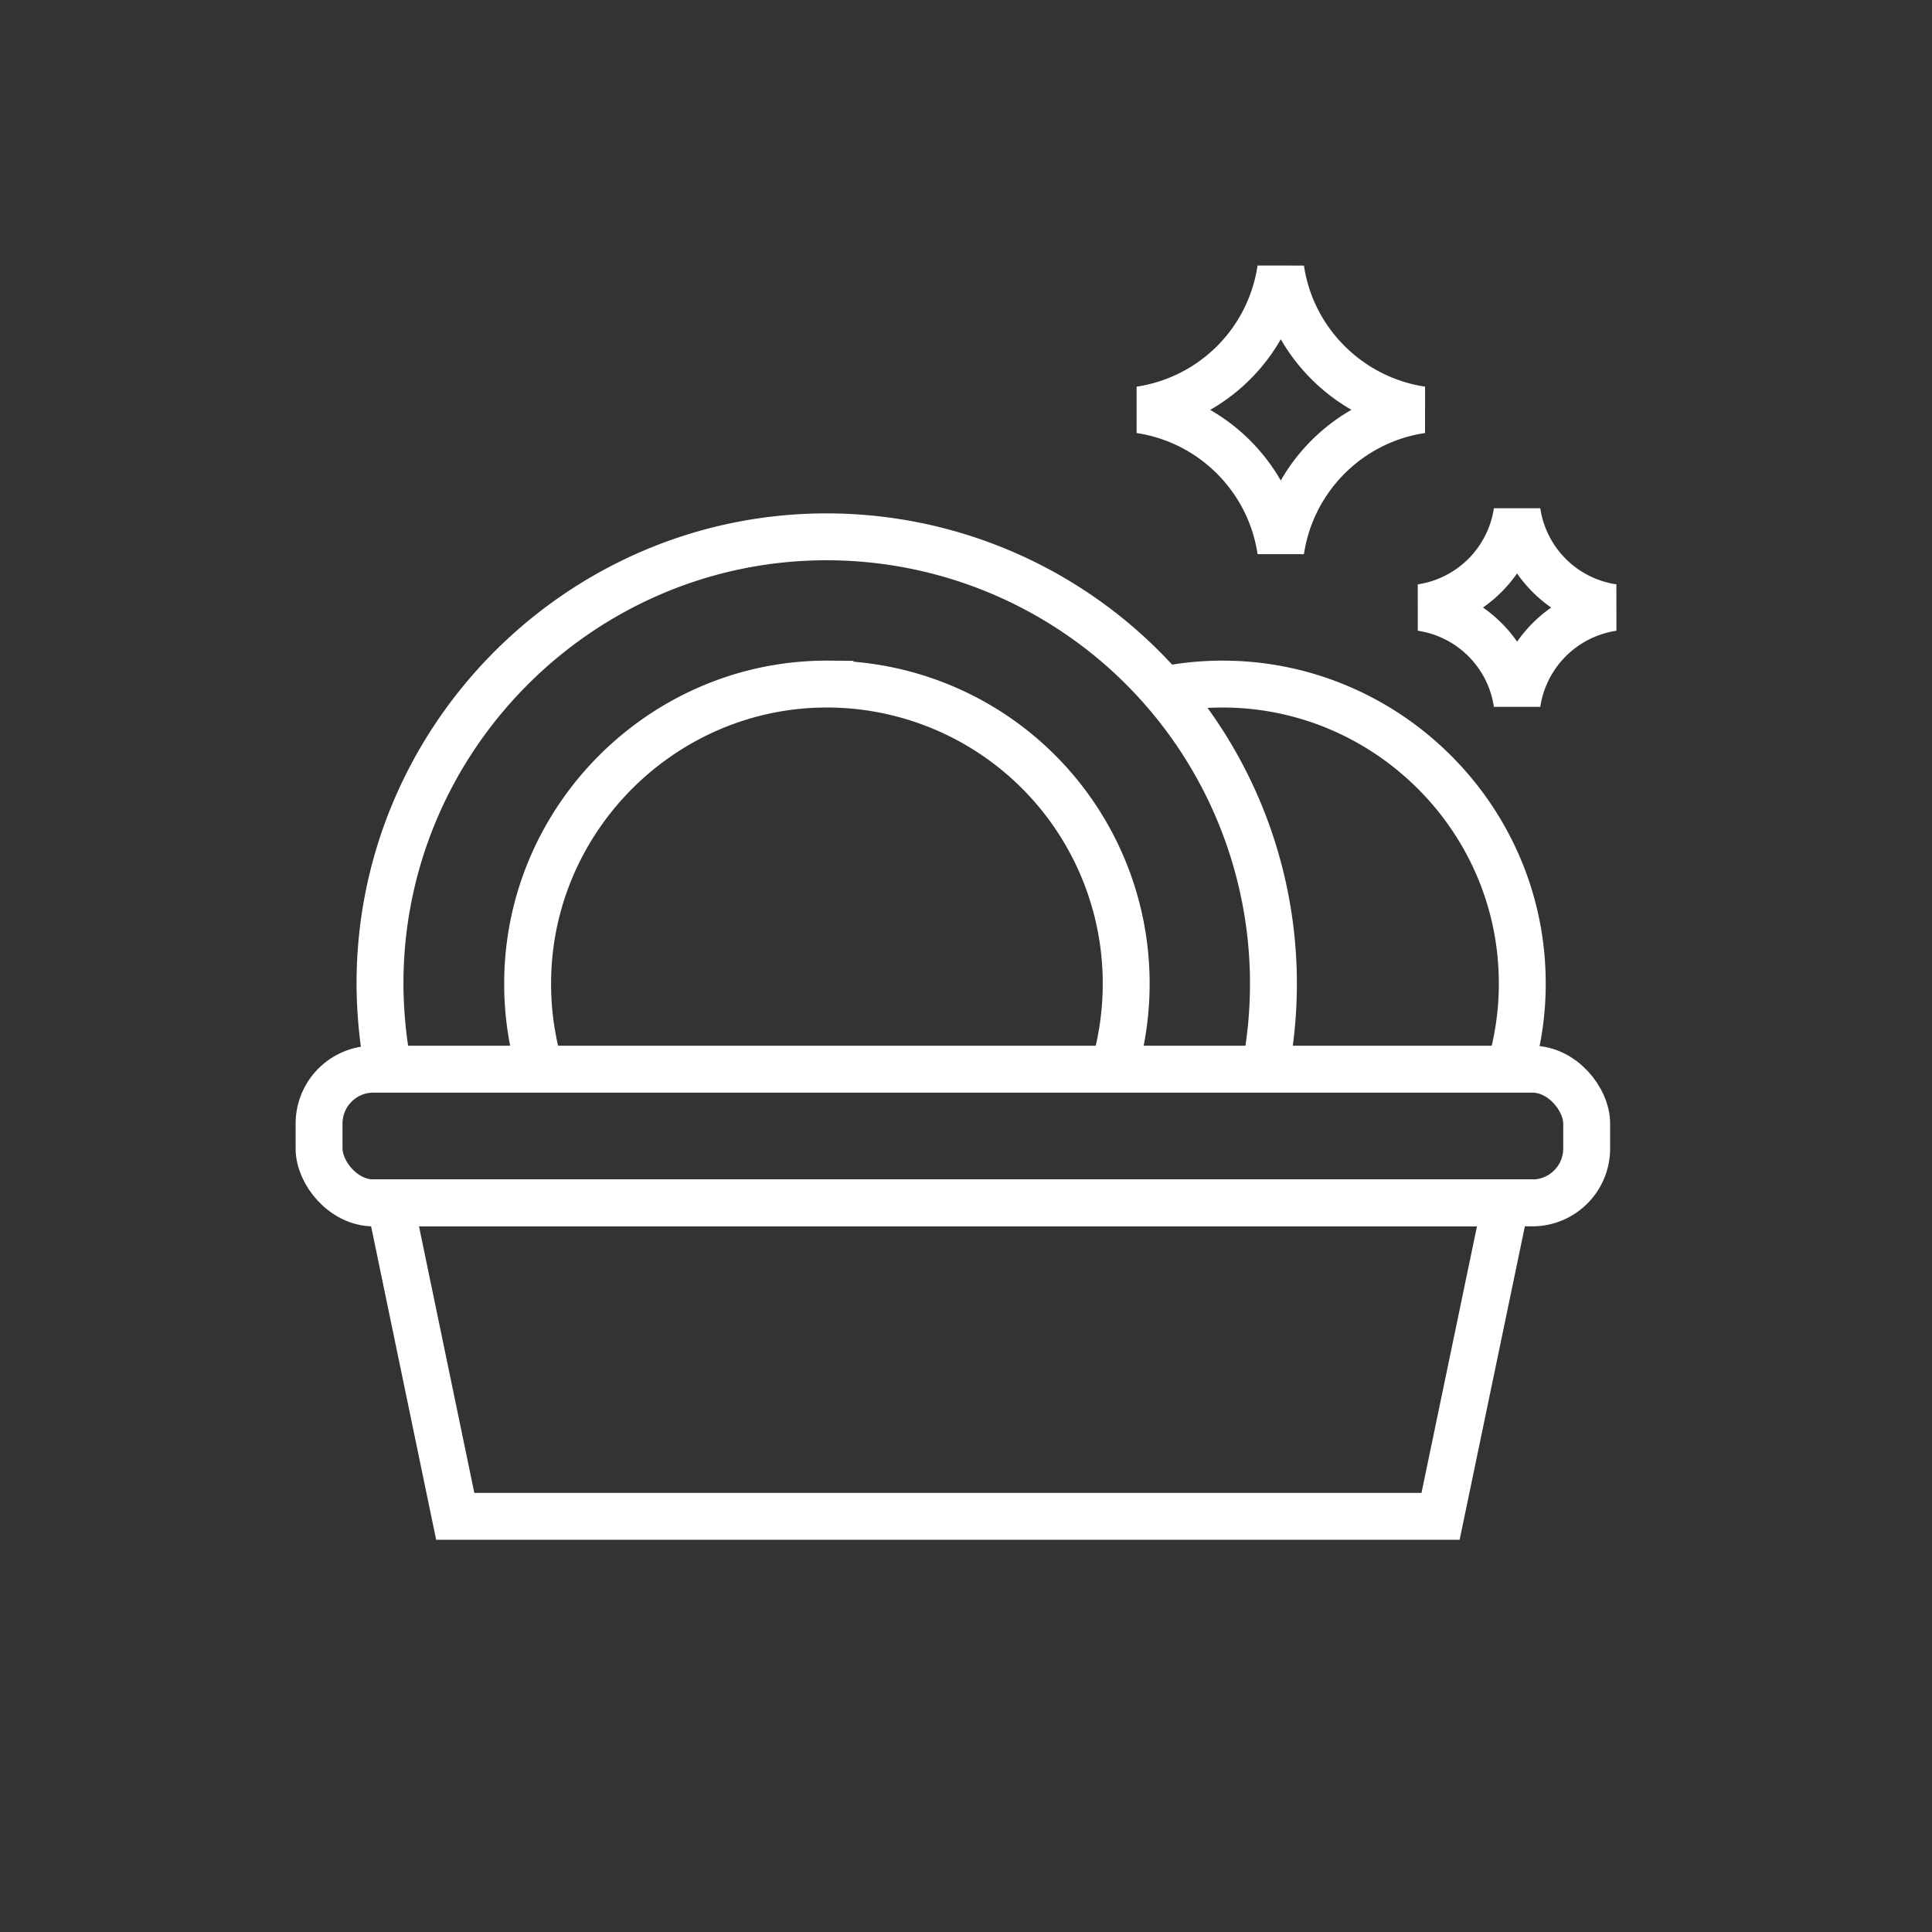
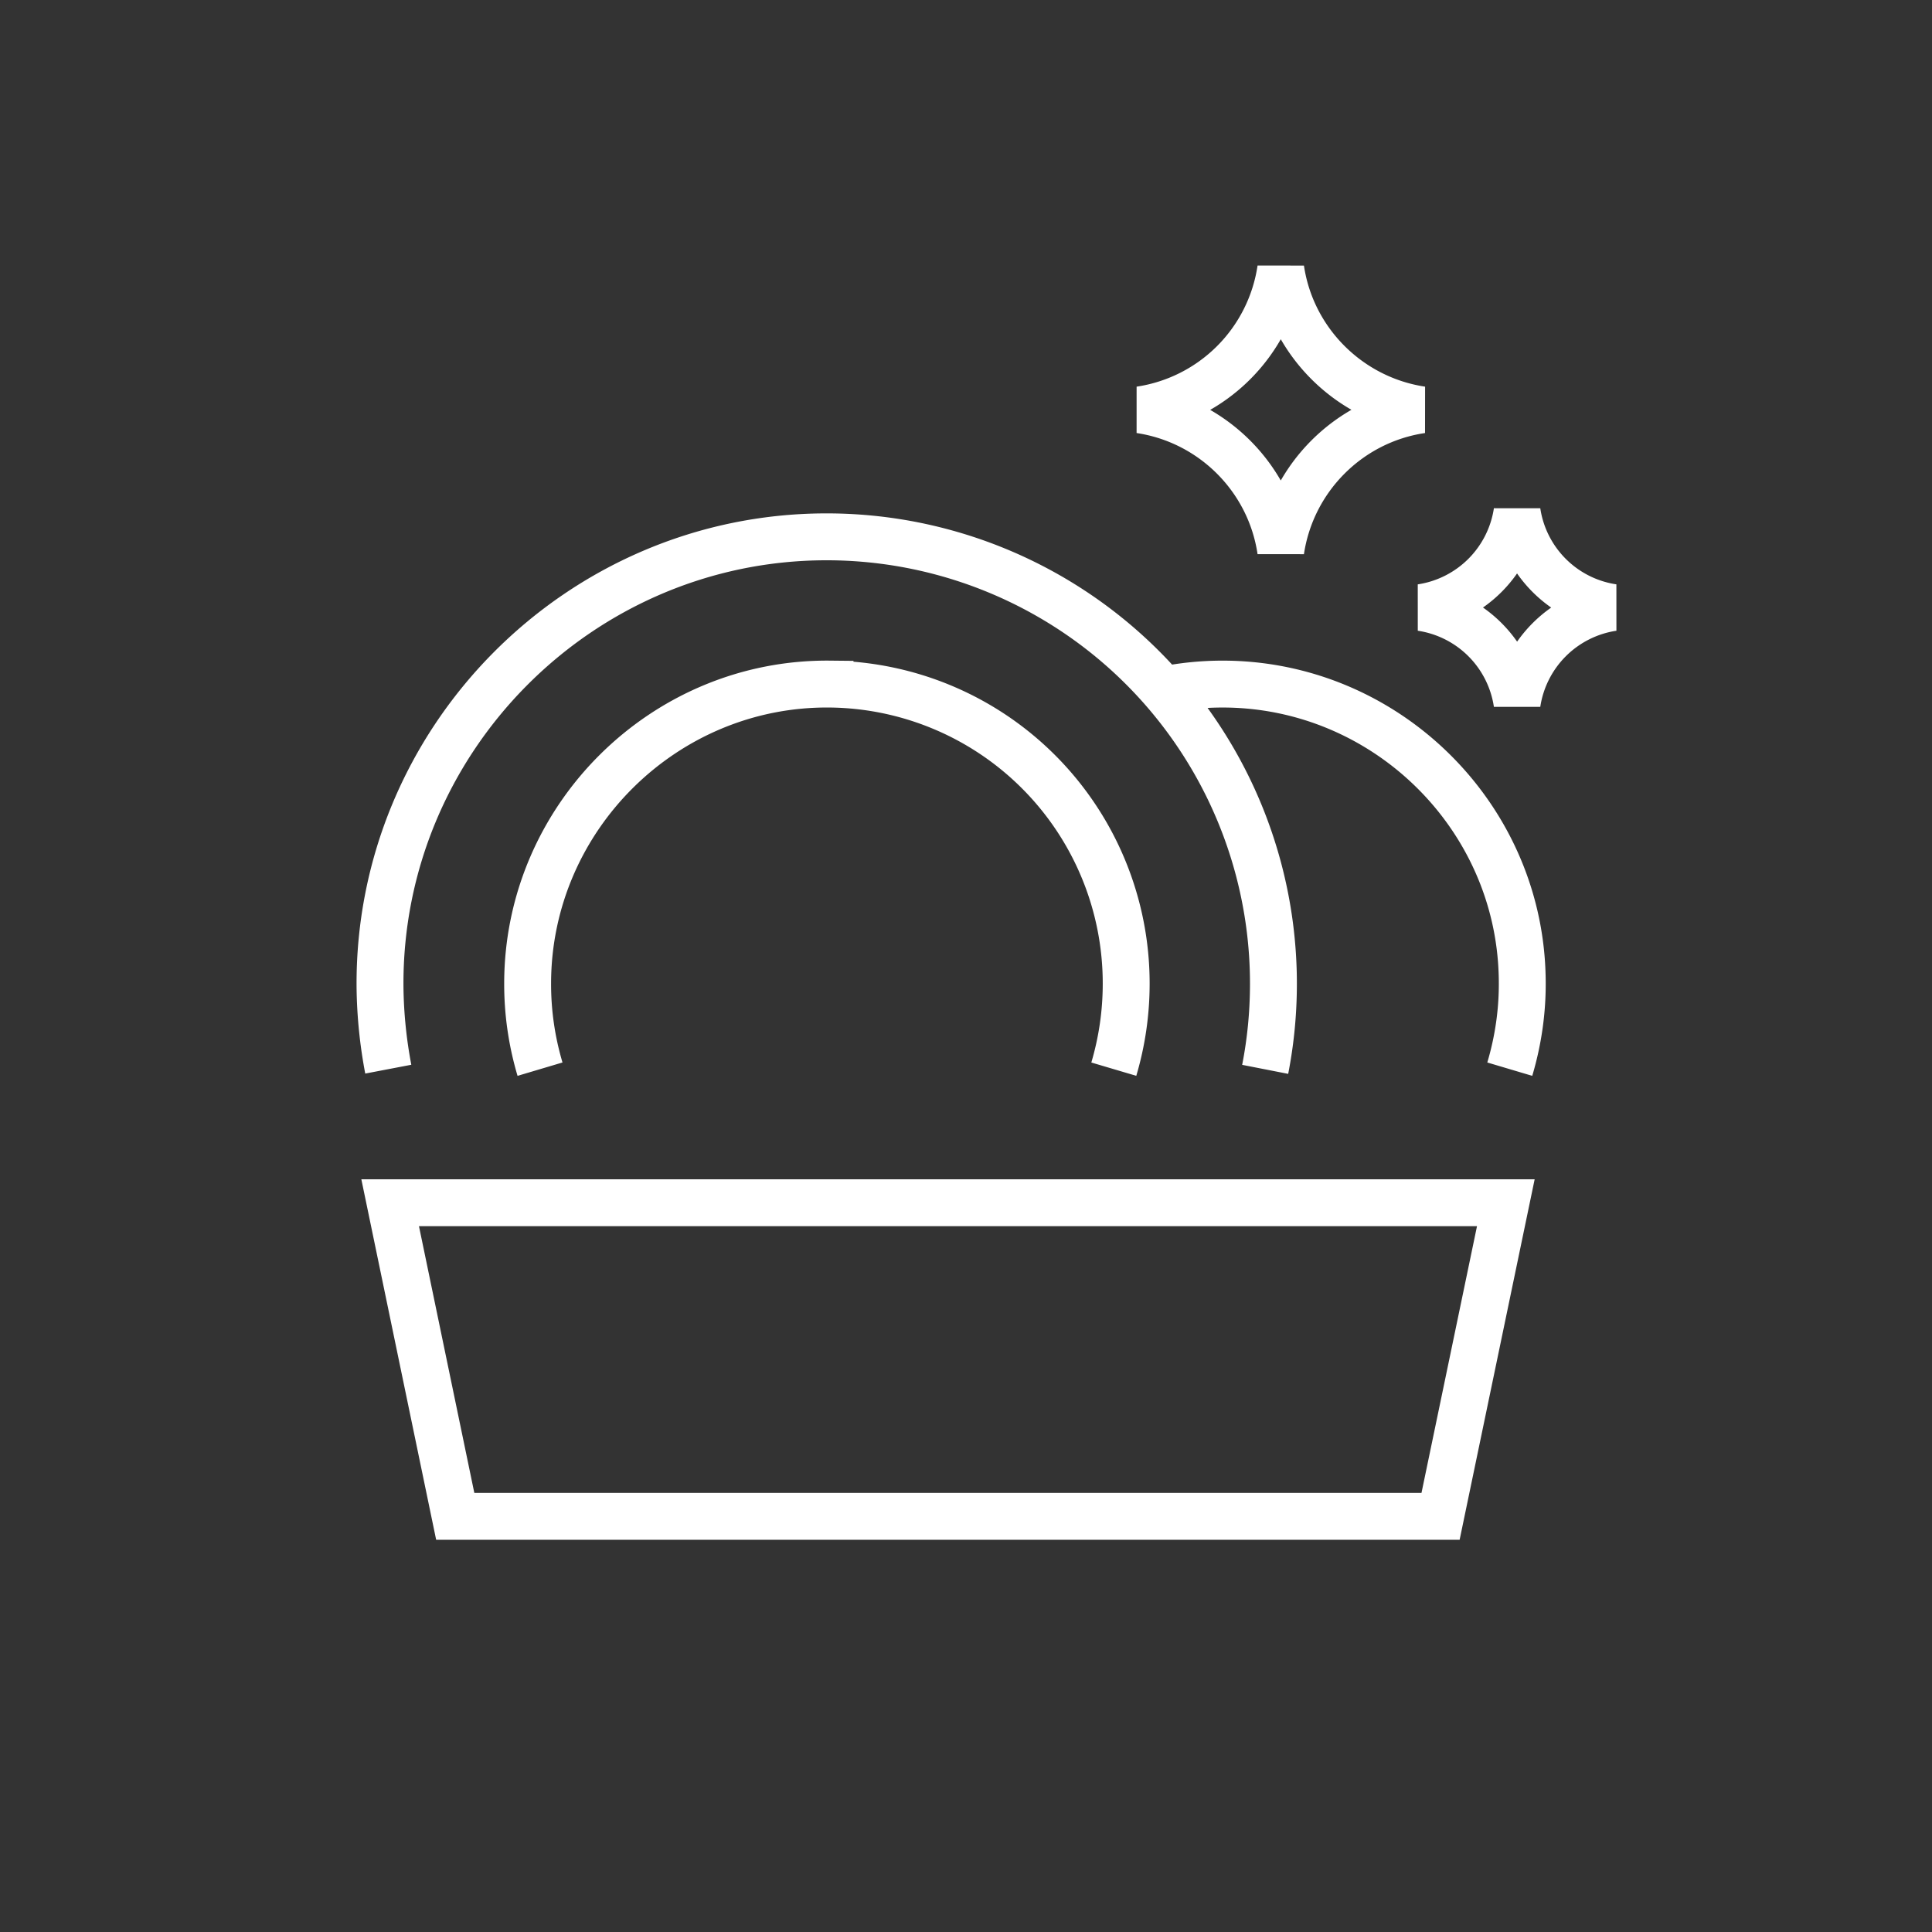
<svg xmlns="http://www.w3.org/2000/svg" width="103" height="103" fill="none" stroke="#fff" stroke-width="2.5">
  <rect width="100%" height="100%" fill="#333333" stroke="none" />
  <g stroke-miterlimit="10">
-     <rect x="17.01" y="57" width="67.58" height="7.13" rx="2.9" />
    <path d="M20.8 64.12l3.47 16.72H76.8l3.48-16.72H20.8zM28.79 57a15.89 15.89 0 0 1-.66-4.6c.02-8.82 7.3-16.02 16.12-15.93a15.96 15.96 0 0 1 15.79 15.96 16.03 16.03 0 0 1-.66 4.57M20.7 57a24.86 24.86 0 0 1-.44-4.35c-.12-13.17 10.6-24.01 23.77-24.03a23.82 23.82 0 0 1 23.86 23.82c0 1.56-.15 3.09-.44 4.57m-5.41-20.23c1.01-.2 2.06-.31 3.14-.31 8.61 0 15.75 6.92 15.97 15.53.05 1.74-.19 3.42-.66 5" />
  </g>
  <path d="M75.79 21.85c-3.87.57-6.93 3.63-7.51 7.51-.57-3.87-3.63-6.93-7.5-7.51a8.91 8.91 0 0 0 7.5-7.51c.57 3.87 3.64 6.93 7.51 7.51zm10.2 10.54a6.08 6.08 0 0 0-5.11 5.11 6.07 6.07 0 0 0-5.11-5.11 6.08 6.08 0 0 0 5.11-5.11 6.07 6.07 0 0 0 5.11 5.11z" />
</svg>